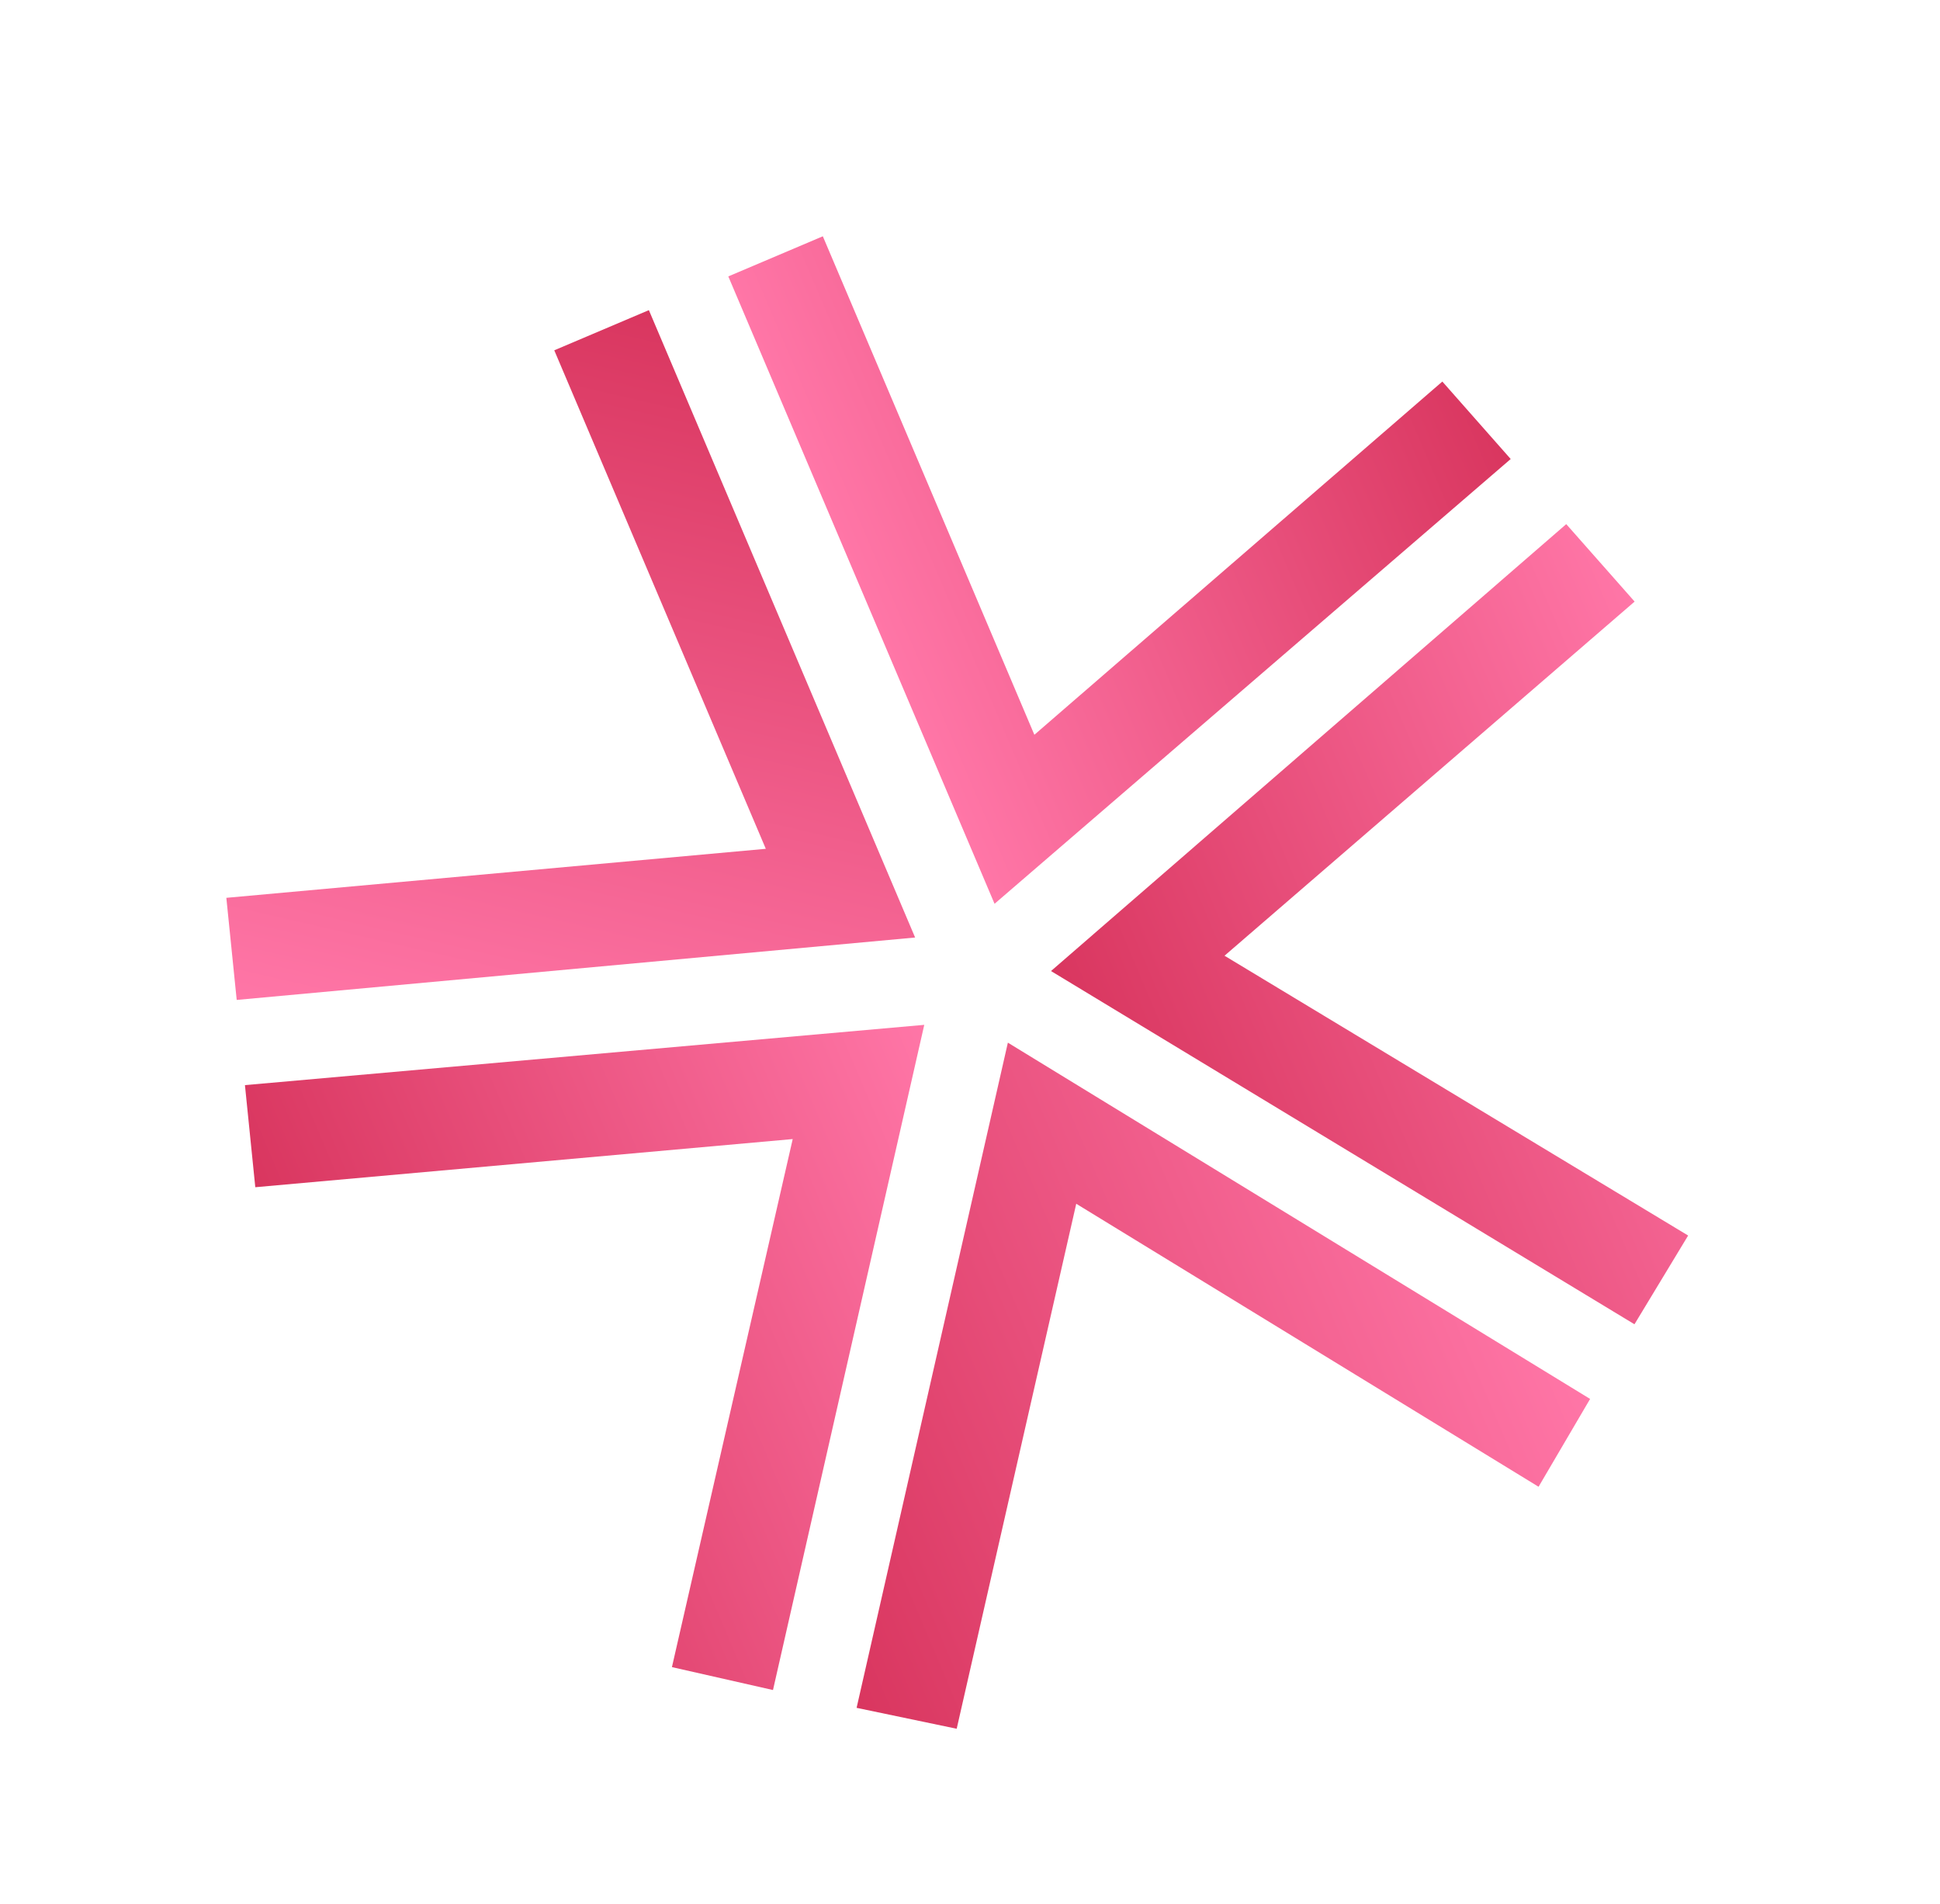
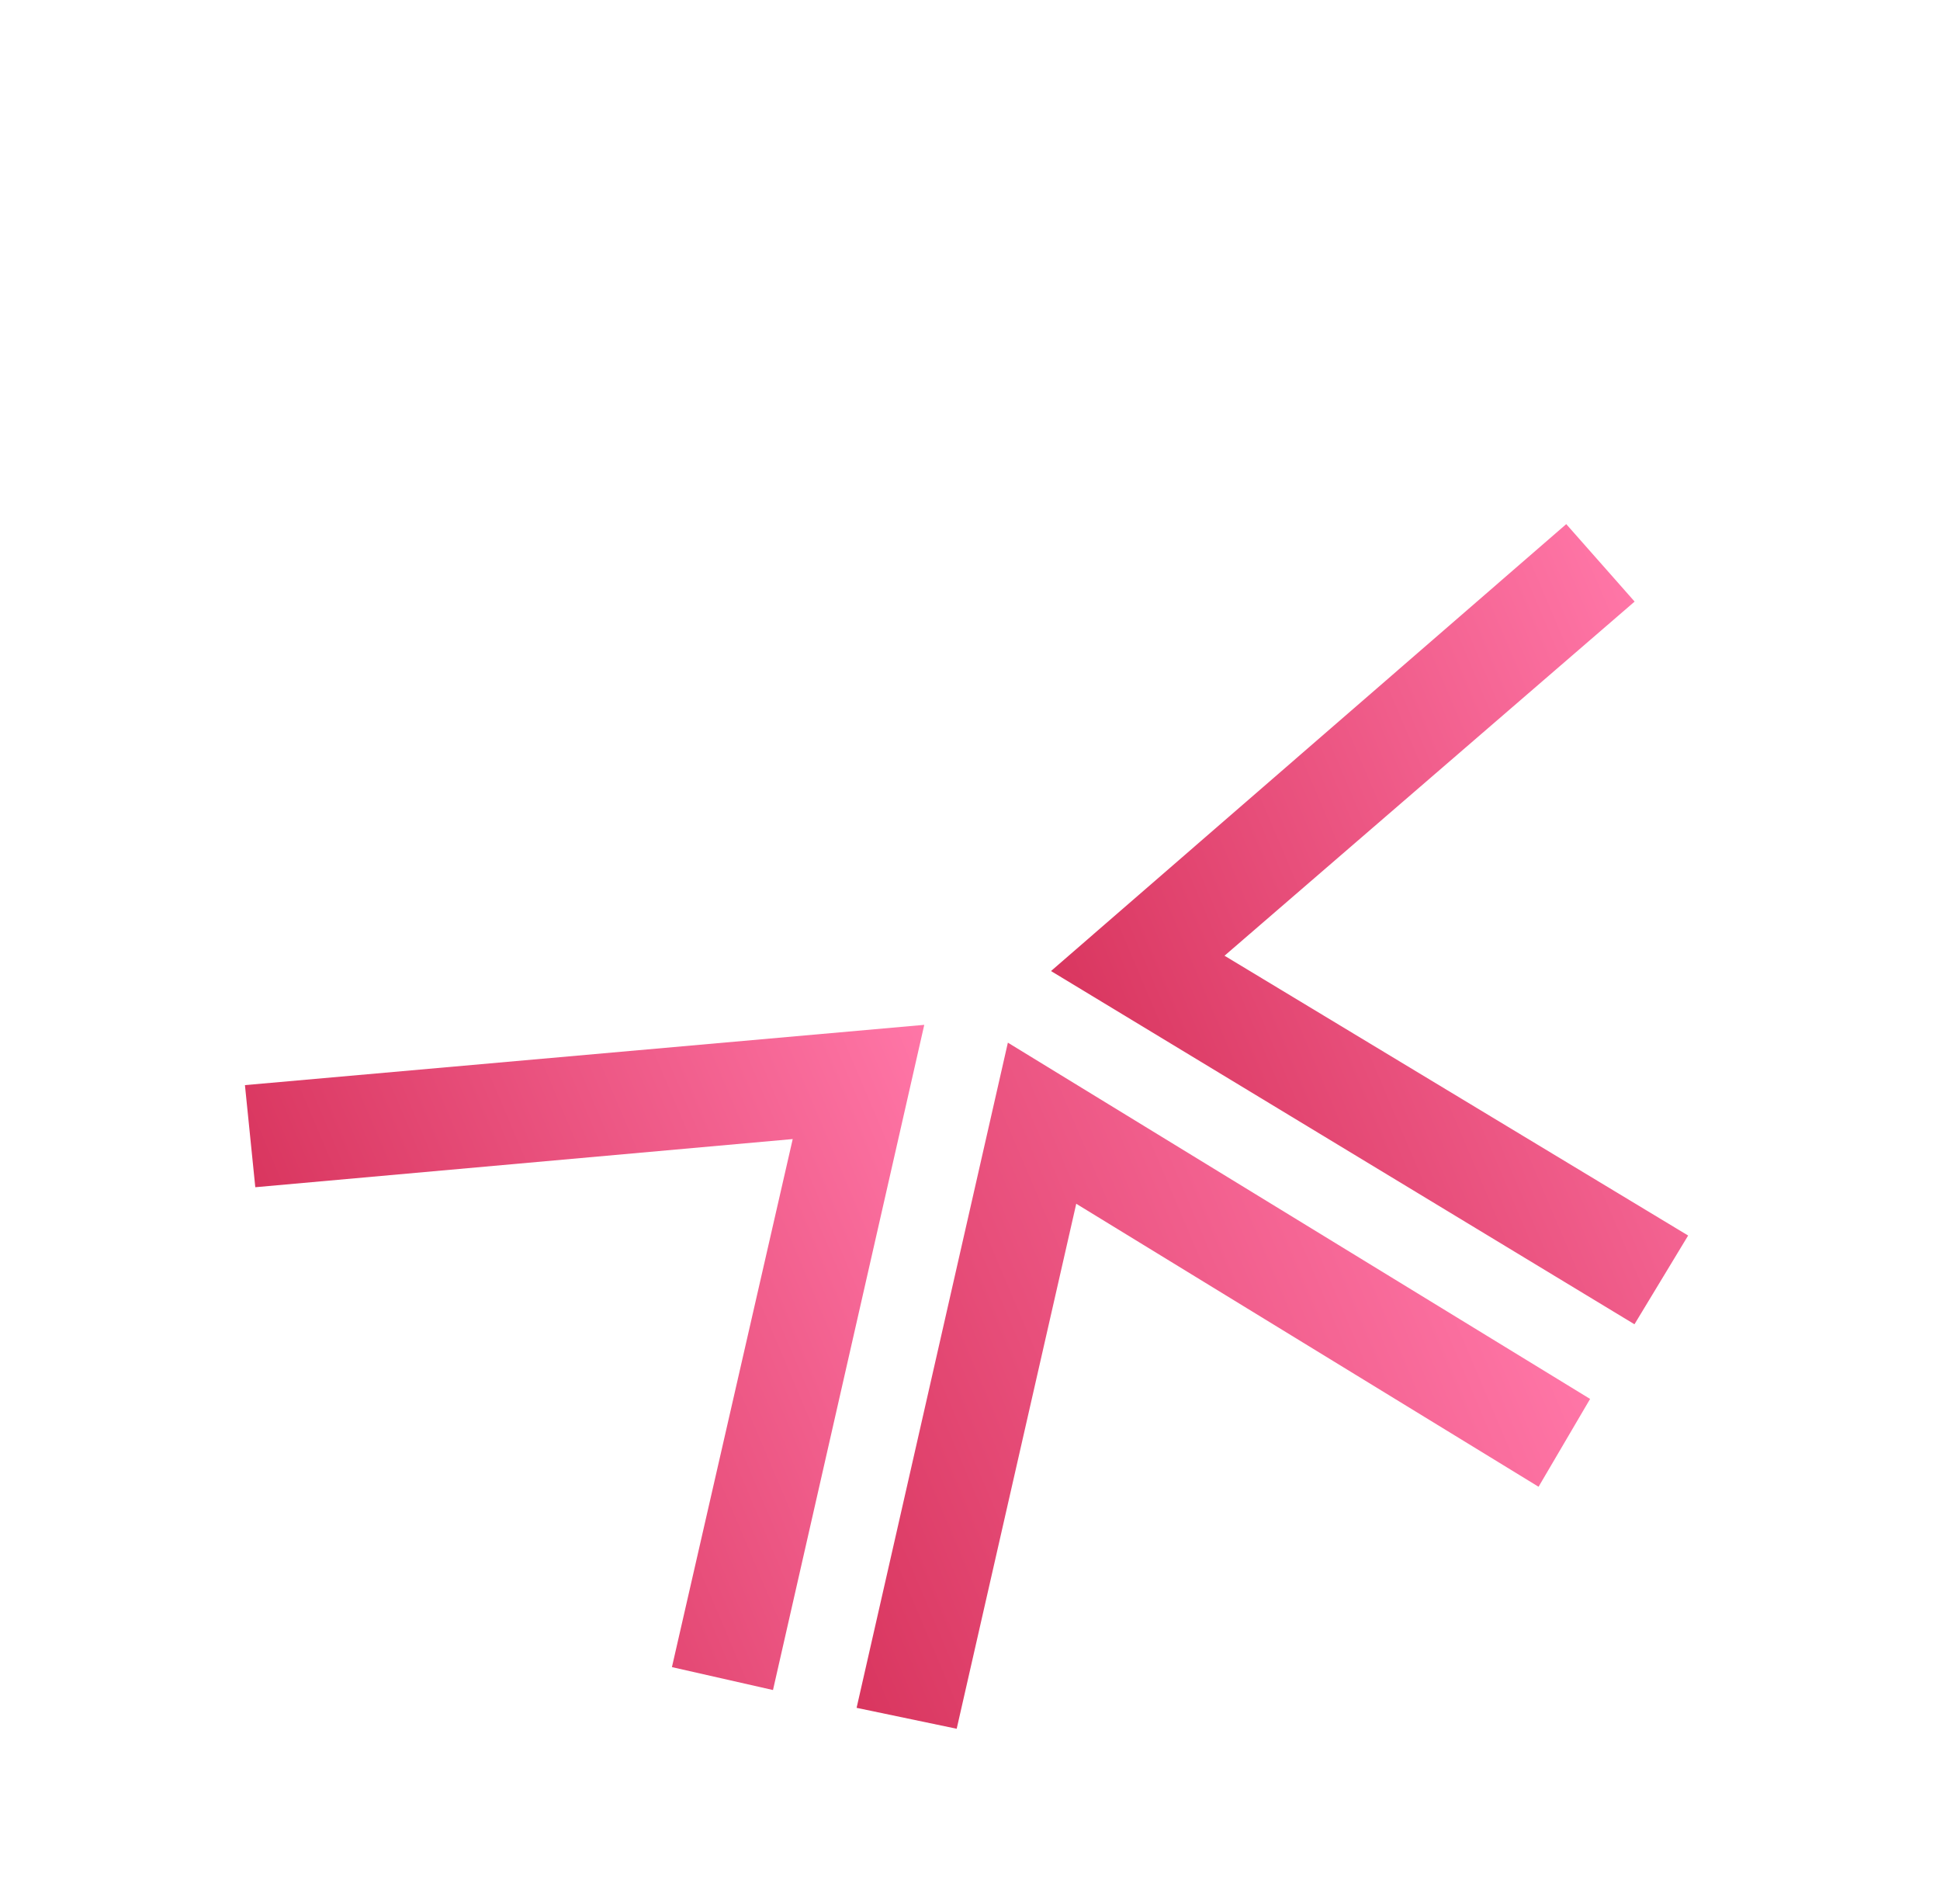
<svg xmlns="http://www.w3.org/2000/svg" width="948" height="930" viewBox="0 0 948 930" fill="none">
-   <path d="M270.846 171.138L374.22 414.673L110.605 438.624L115.666 488.503L447.182 458.012L317.081 151.513L270.846 171.138Z" fill="url(#paint0_linear_9840_304080)" />
-   <path d="M355.896 135.037L485.997 441.537L738.221 224.245L704.81 186.399L505.457 358.967L402.083 115.432L355.896 135.037Z" fill="url(#paint1_linear_9840_304080)" />
  <path d="M124.752 580.003L387.369 556.476L328.346 814.447L377.729 825.645L451.651 500.678L119.691 530.123L124.752 580.003Z" fill="url(#paint2_linear_9840_304080)" />
  <path d="M513.583 474.39L798.696 646.956L824.924 603.607L598.375 466.909L798.774 293.897L765.364 256.052L513.583 474.39Z" fill="url(#paint3_linear_9840_304080)" />
  <path d="M418.585 834.344L467.496 844.564L525.916 588.083L751.835 726.338L777.017 683.434L492.507 509.378L418.585 834.344Z" fill="url(#paint4_linear_9840_304080)" />
  <defs>
    <linearGradient id="paint0_linear_9840_304080" x1="345.887" y1="158.143" x2="261.869" y2="522.244" gradientUnits="userSpaceOnUse">
      <stop stop-color="#D9365F" />
      <stop offset="1" stop-color="#FF76A7" />
    </linearGradient>
    <linearGradient id="paint1_linear_9840_304080" x1="712.806" y1="164.371" x2="420.936" y2="288.263" gradientUnits="userSpaceOnUse">
      <stop stop-color="#D9365F" />
      <stop offset="1" stop-color="#FF76A7" />
    </linearGradient>
    <linearGradient id="paint2_linear_9840_304080" x1="178.892" y1="707.548" x2="484.414" y2="577.862" gradientUnits="userSpaceOnUse">
      <stop stop-color="#D9365F" />
      <stop offset="1" stop-color="#FF76A7" />
    </linearGradient>
    <linearGradient id="paint3_linear_9840_304080" x1="546.346" y1="551.574" x2="852.914" y2="421.443" gradientUnits="userSpaceOnUse">
      <stop stop-color="#D9365F" />
      <stop offset="1" stop-color="#FF76A7" />
    </linearGradient>
    <linearGradient id="paint4_linear_9840_304080" x1="371.793" y1="724.109" x2="729.781" y2="572.152" gradientUnits="userSpaceOnUse">
      <stop stop-color="#D9365F" />
      <stop offset="1" stop-color="#FF76A7" />
    </linearGradient>
  </defs>
</svg>